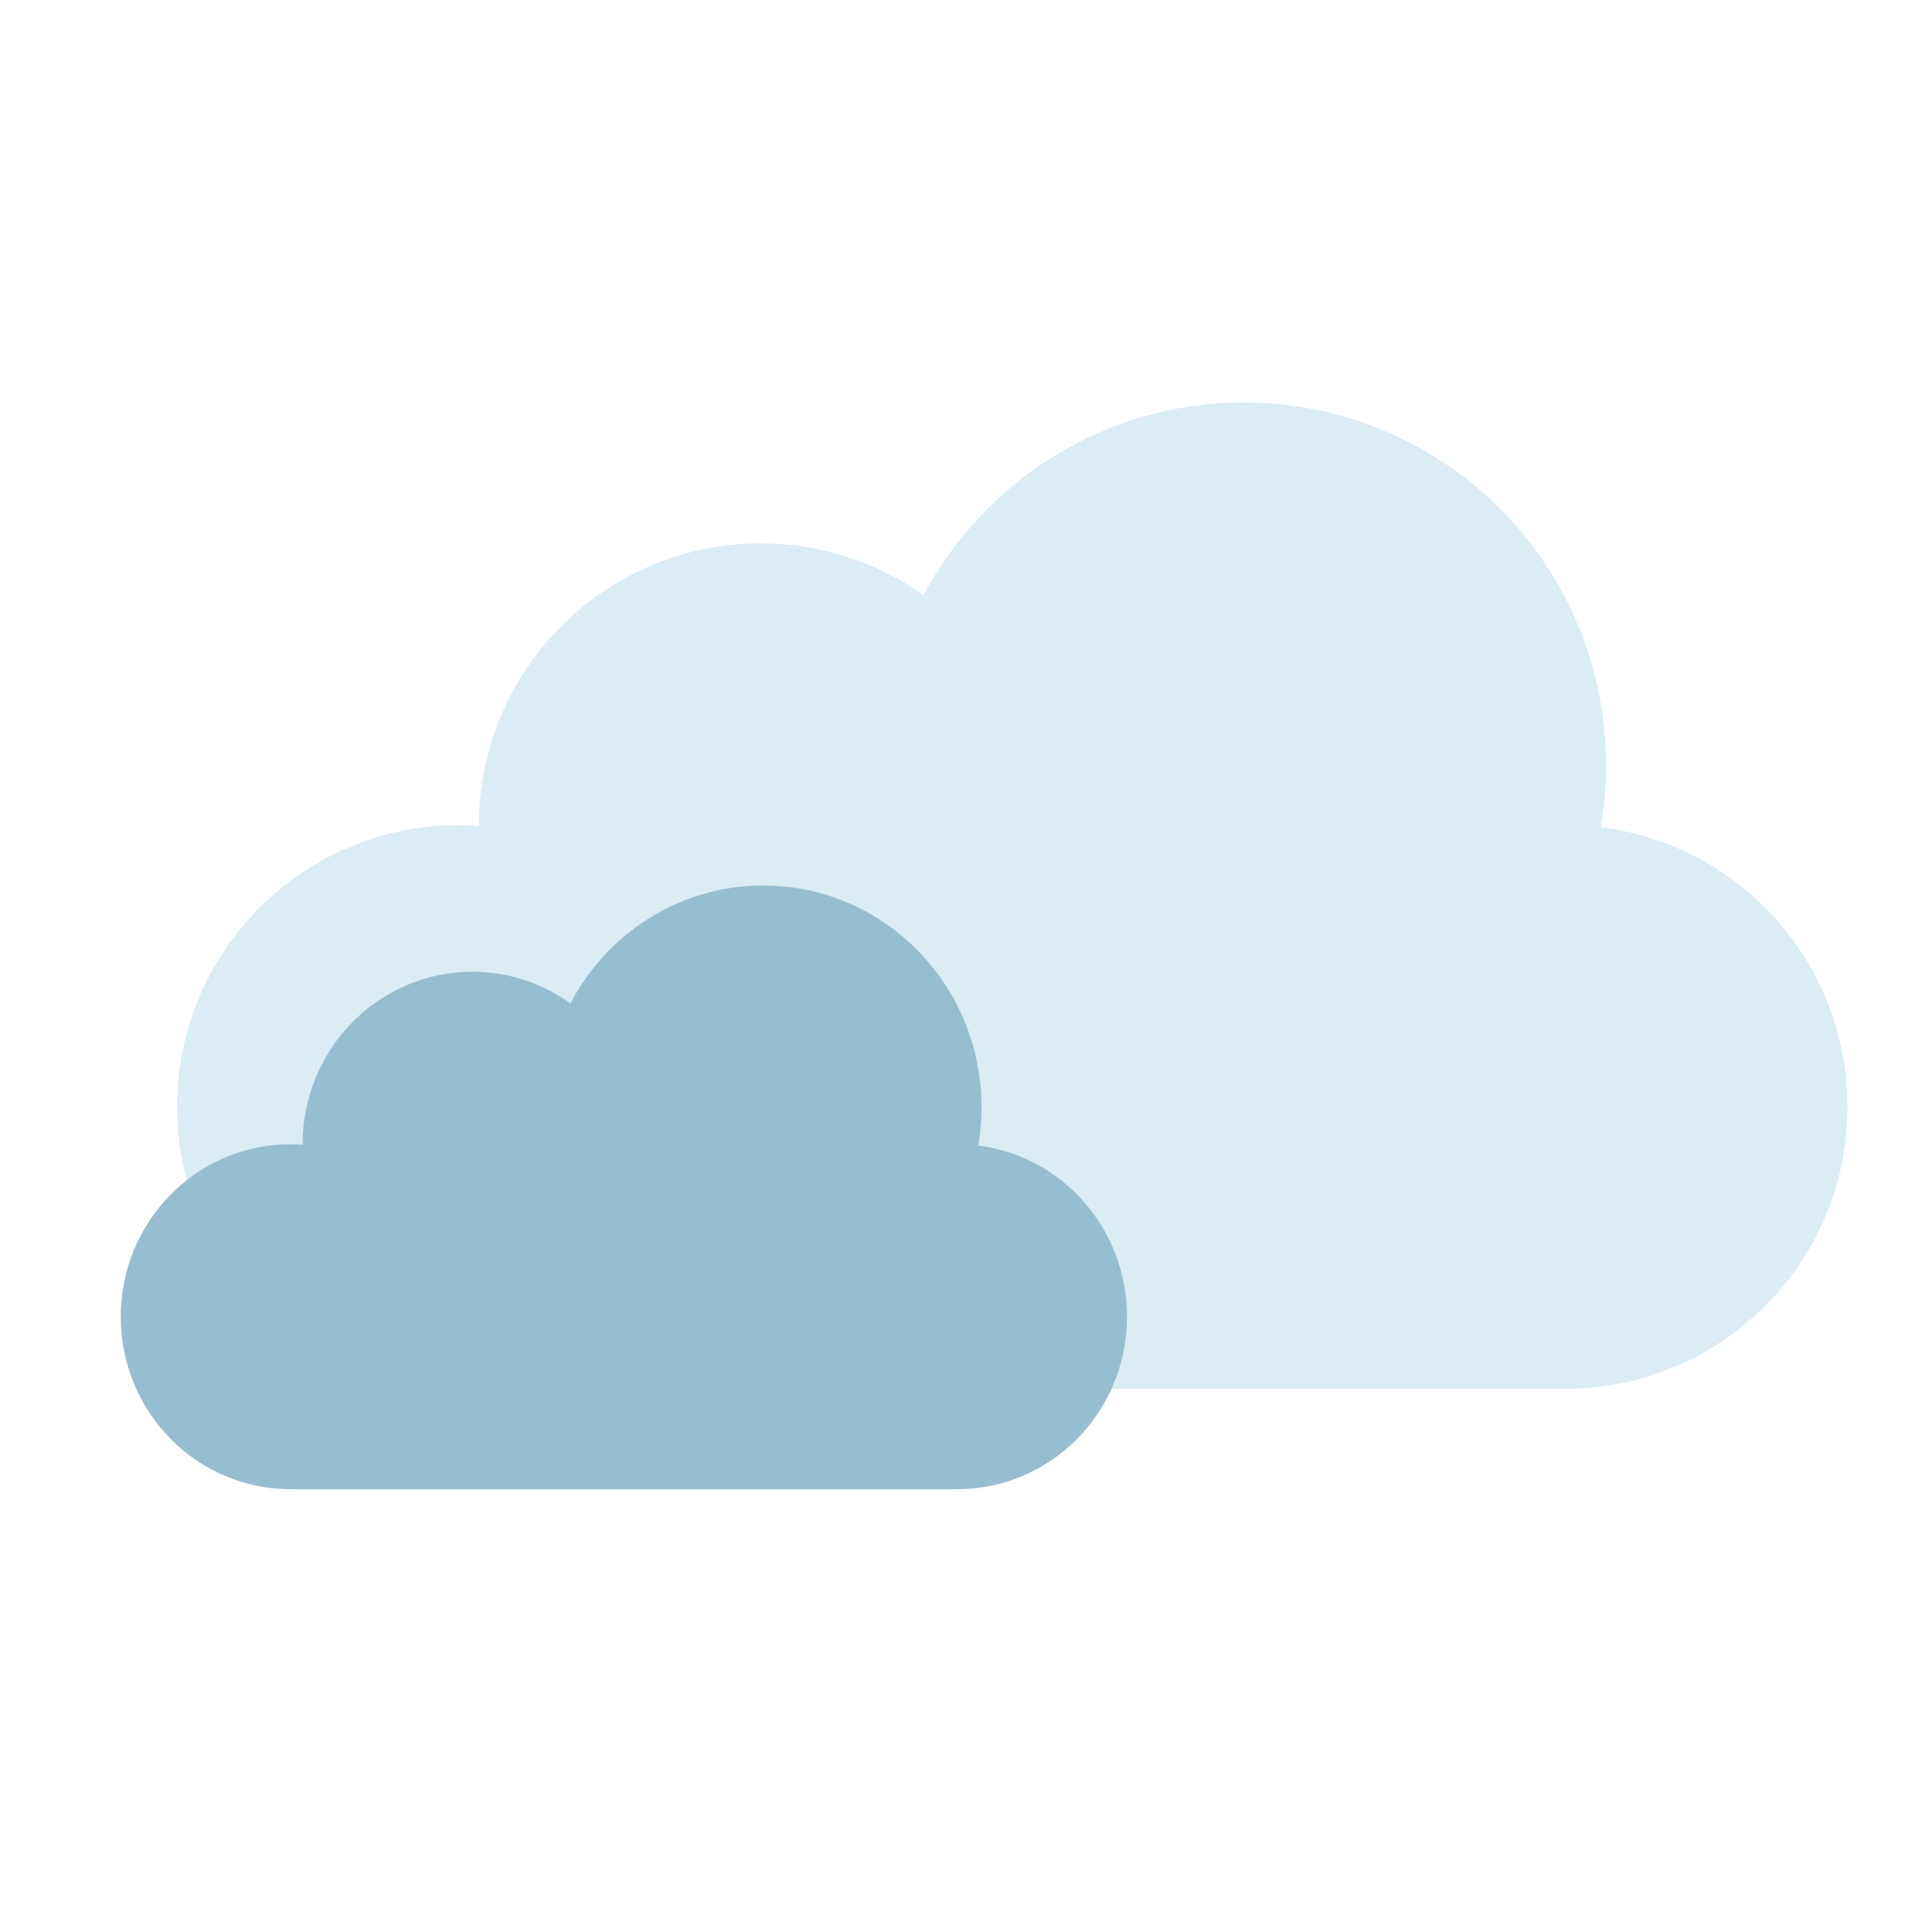
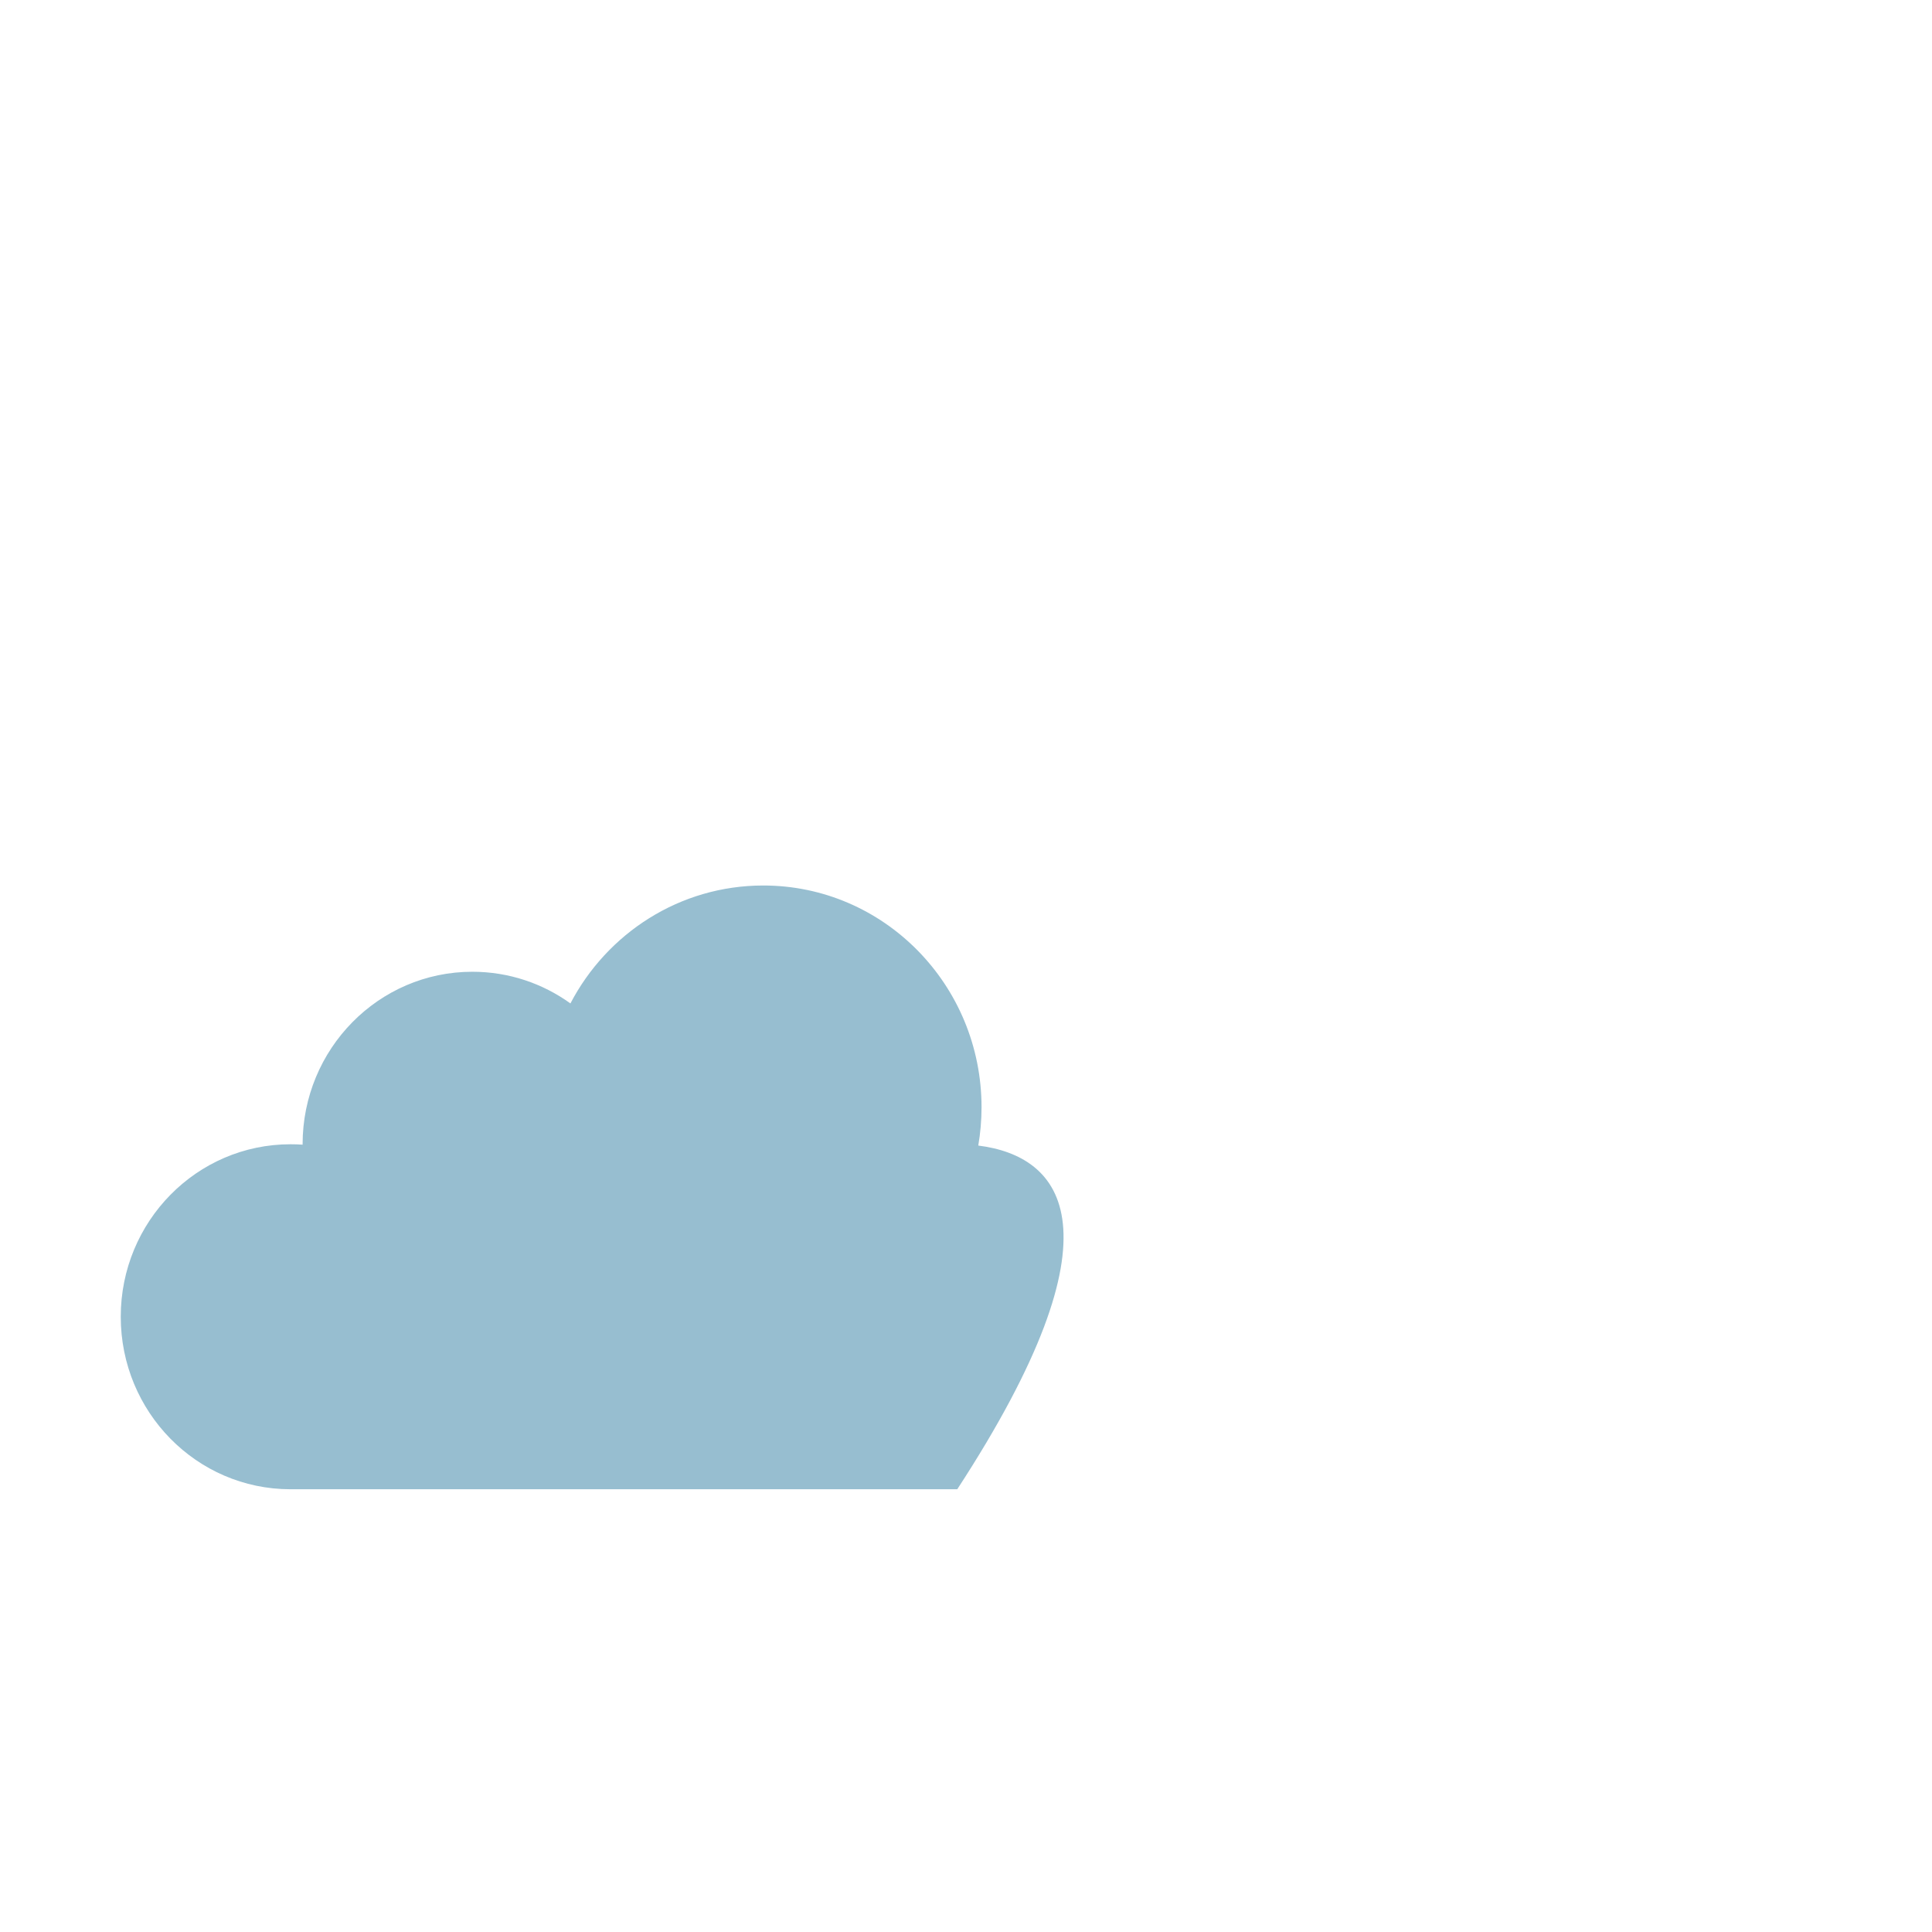
<svg xmlns="http://www.w3.org/2000/svg" width="48" height="48" viewBox="0 0 48 48" fill="none">
-   <path d="M39.767 20.553C39.855 20.049 39.9 19.53 39.9 19C39.9 14.029 35.871 10 30.9 10C27.452 10 24.457 11.939 22.946 14.787C21.803 13.976 20.407 13.5 18.9 13.5C15.034 13.5 11.9 16.634 11.9 20.5L11.9 20.518C11.735 20.506 11.569 20.5 11.4 20.5C7.534 20.5 4.4 23.634 4.4 27.5C4.4 31.364 7.531 34.497 11.395 34.5H38.9C42.766 34.5 45.9 31.366 45.9 27.5C45.9 23.927 43.224 20.98 39.767 20.553Z" fill="#DAECF4" />
-   <path d="M24.305 28.461C24.358 28.152 24.386 27.834 24.386 27.51C24.386 24.467 21.958 22 18.964 22C16.887 22 15.082 23.187 14.172 24.93C13.484 24.434 12.643 24.143 11.735 24.143C9.406 24.143 7.518 26.062 7.518 28.429L7.518 28.439C7.419 28.432 7.318 28.429 7.217 28.429C4.888 28.429 3 30.347 3 32.714C3 35.08 4.886 36.998 7.213 37H23.783C26.112 37 28 35.081 28 32.714C28 30.527 26.388 28.722 24.305 28.461Z" fill="#97BED0" />
+   <path d="M24.305 28.461C24.358 28.152 24.386 27.834 24.386 27.51C24.386 24.467 21.958 22 18.964 22C16.887 22 15.082 23.187 14.172 24.93C13.484 24.434 12.643 24.143 11.735 24.143C9.406 24.143 7.518 26.062 7.518 28.429L7.518 28.439C7.419 28.432 7.318 28.429 7.217 28.429C4.888 28.429 3 30.347 3 32.714C3 35.08 4.886 36.998 7.213 37H23.783C28 30.527 26.388 28.722 24.305 28.461Z" fill="#97BED0" />
</svg>